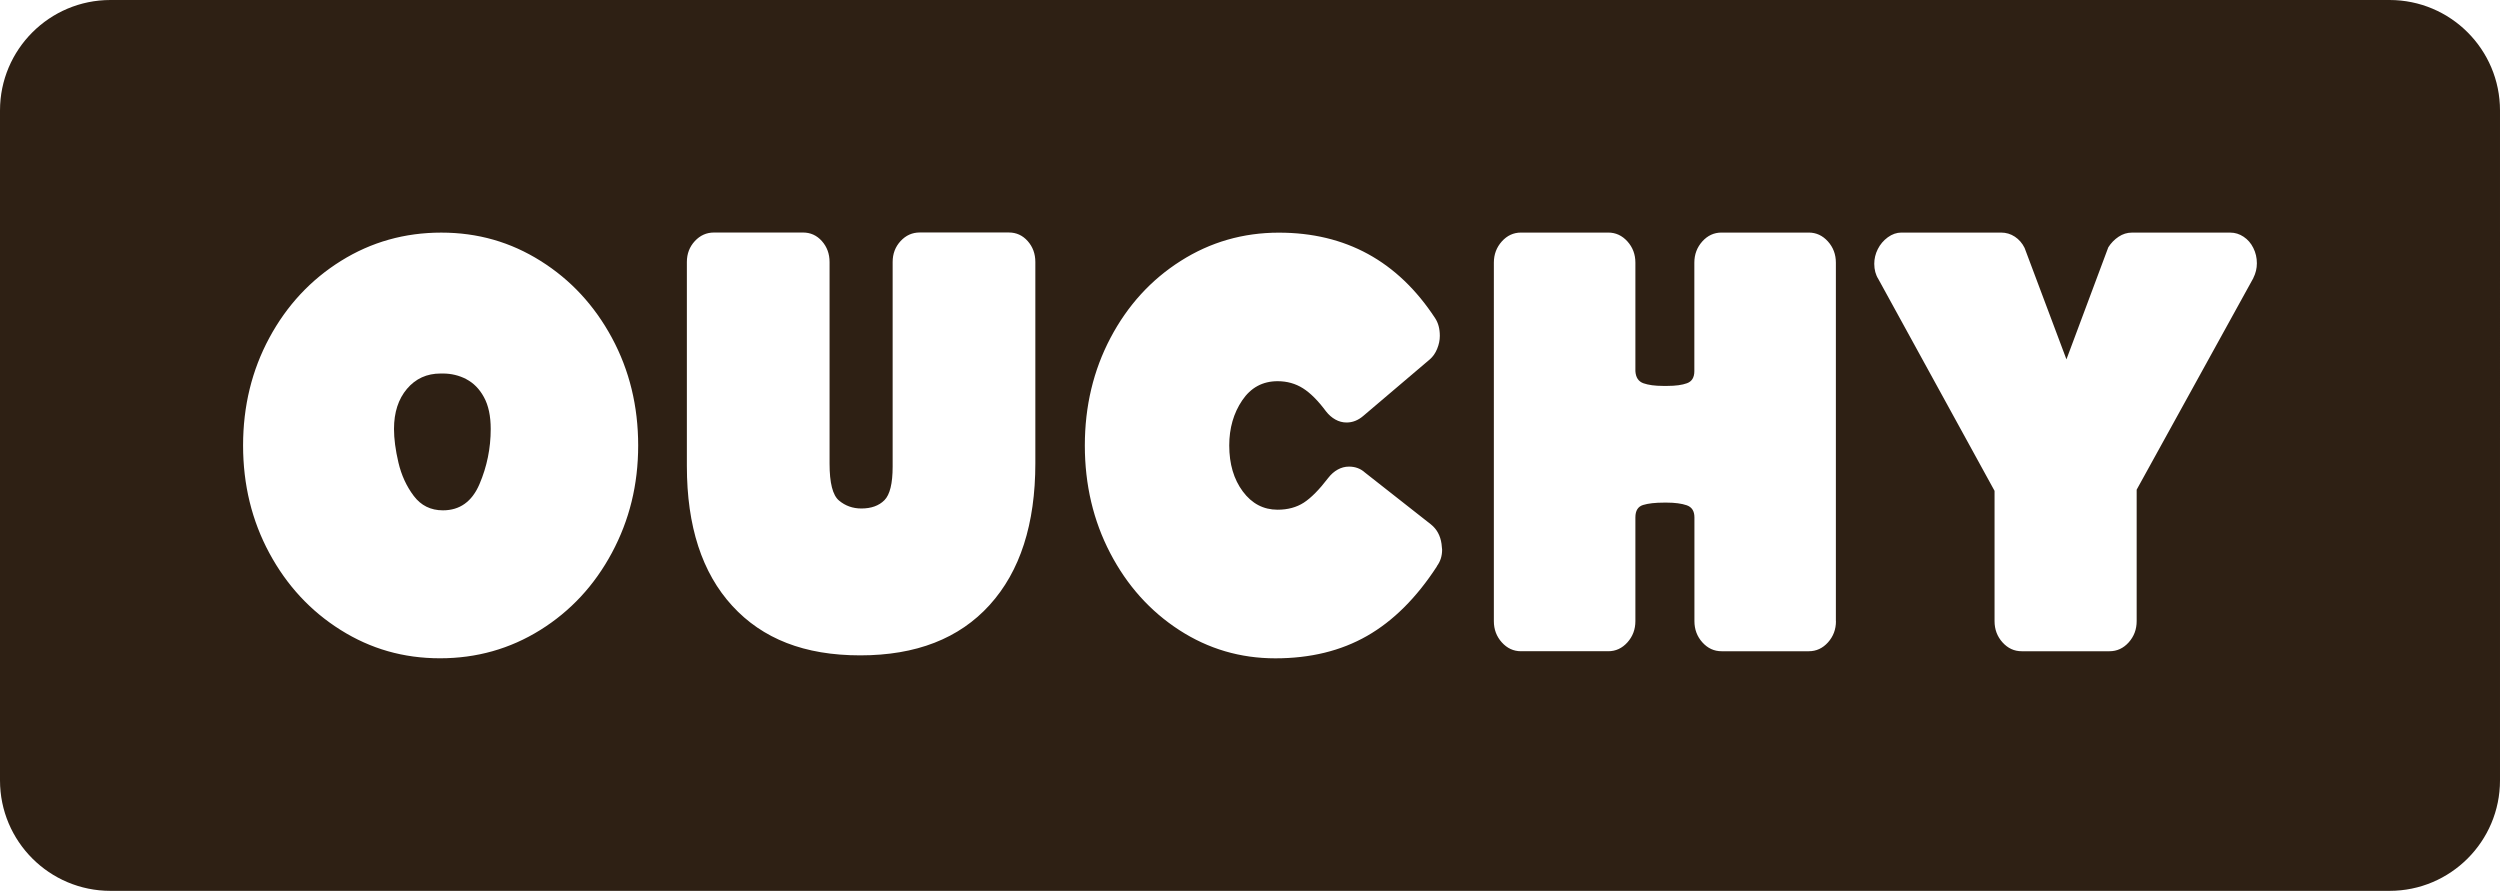
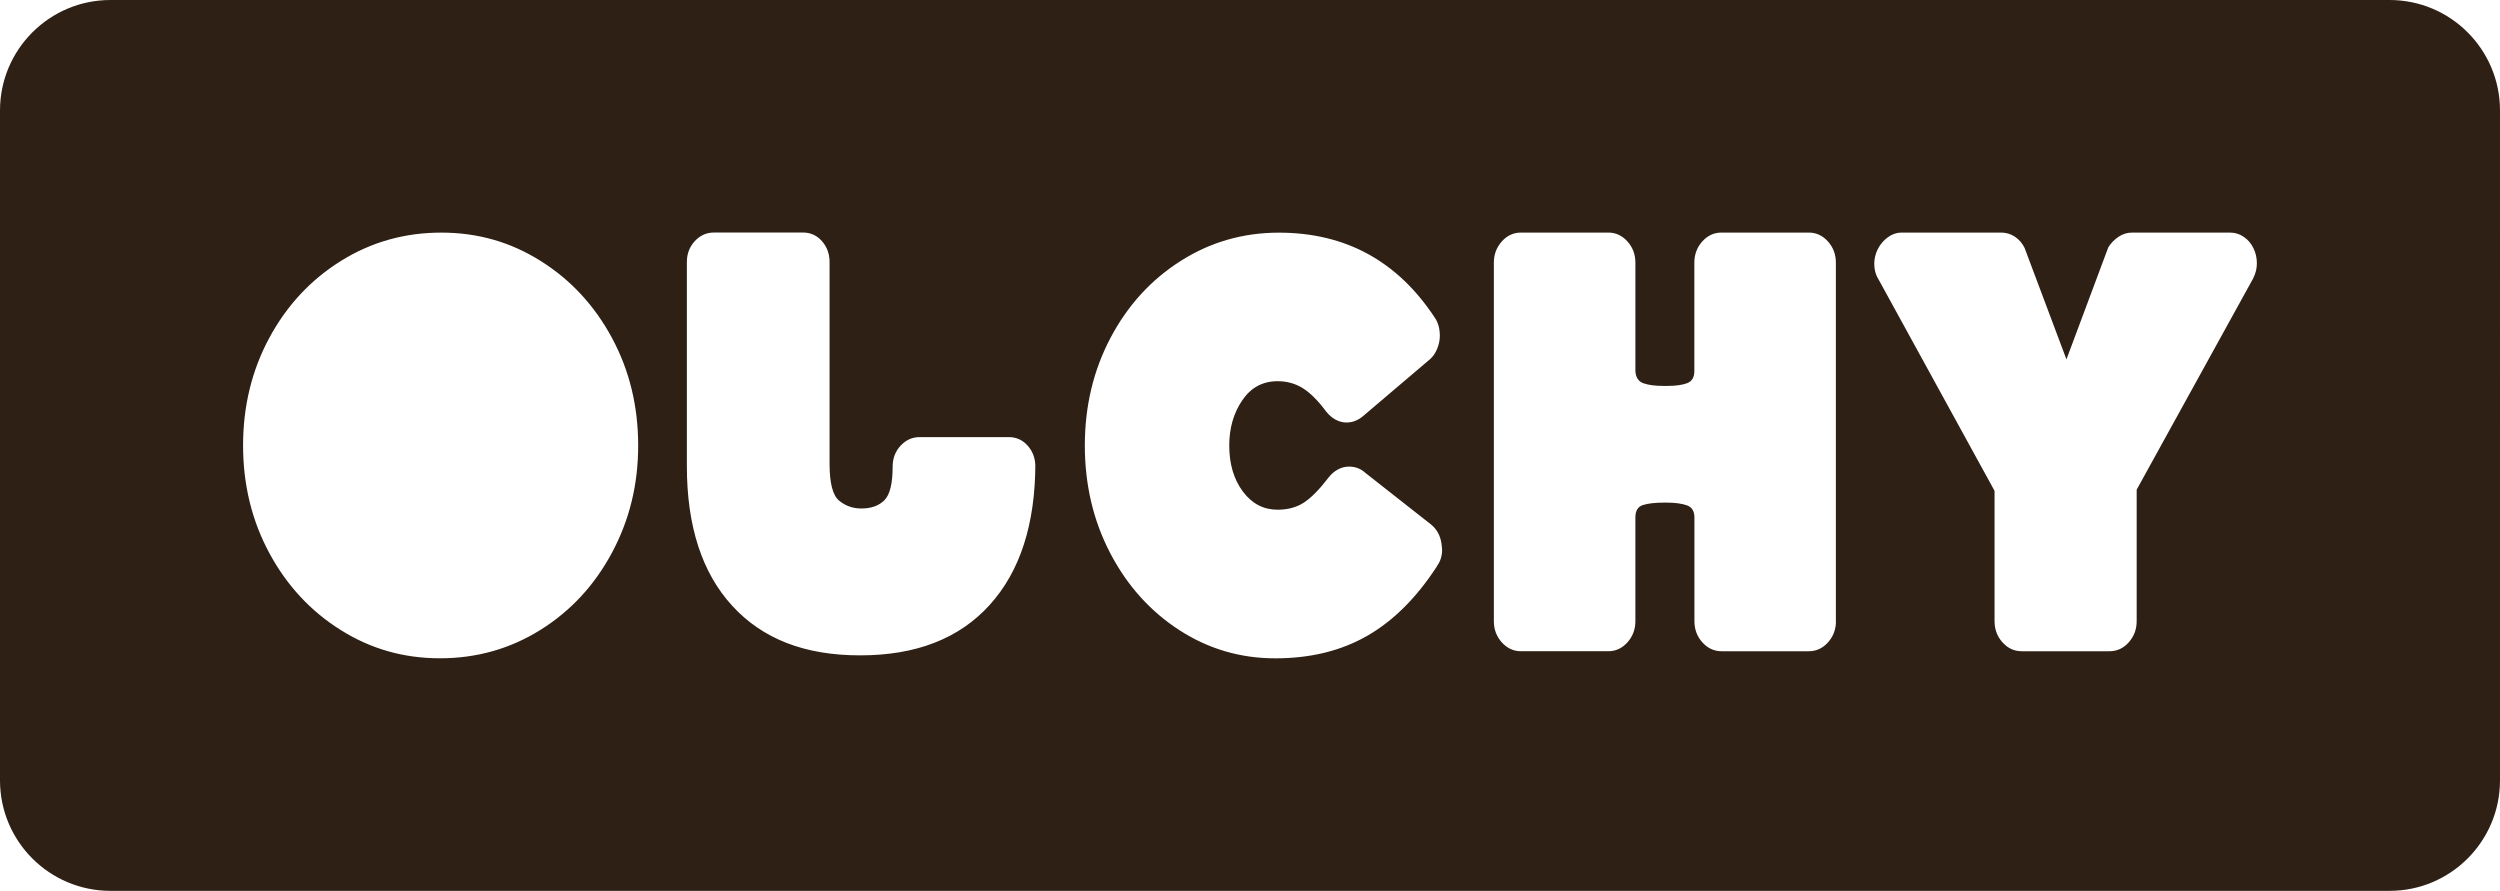
<svg xmlns="http://www.w3.org/2000/svg" id="Layer_2" data-name="Layer 2" viewBox="0 0 599.17 213.52">
  <defs>
    <style>
      .cls-1 {
        fill: #2e2014;
      }
    </style>
  </defs>
-   <path class="cls-1" d="M111.75,90.86c-1.74-.89-3.6-1.34-5.58-1.34h-.57c-3.3,0-5.98,1.22-8.06,3.67-2.07,2.45-3.11,5.65-3.11,9.61,0,2.36.35,5.04,1.06,8.06.71,3.02,1.93,5.68,3.67,7.99,1.74,2.31,4.07,3.46,7,3.46,4.05,0,6.97-2.1,8.76-6.29,1.79-4.19,2.69-8.6,2.69-13.21,0-3.11-.54-5.65-1.63-7.63-1.08-1.98-2.5-3.41-4.24-4.31Z" />
-   <path class="cls-1" d="M572.69,0H26.48C11.86,0,0,11.86,0,26.48v160.55c0,14.63,11.86,26.48,26.48,26.48h546.21c14.63,0,26.48-11.86,26.48-26.48V26.48c0-14.63-11.86-26.48-26.48-26.48ZM146.66,132.48c-4.19,7.82-9.92,13.99-17.17,18.51-7.26,4.52-15.26,6.78-24.03,6.78s-16.61-2.26-23.81-6.78c-7.21-4.52-12.91-10.67-17.1-18.44-4.19-7.77-6.29-16.37-6.29-25.79s2.1-18.02,6.29-25.79c4.19-7.77,9.92-13.92,17.17-18.44,7.25-4.52,15.26-6.78,24.03-6.78s16.61,2.26,23.81,6.78c7.21,4.52,12.91,10.67,17.1,18.44,4.19,7.77,6.29,16.37,6.29,25.79s-2.1,17.9-6.29,25.72ZM248.14,111c0,14.61-3.65,25.93-10.95,33.99-7.3,8.06-17.64,12.08-31.02,12.08s-23.41-3.96-30.67-11.87c-7.26-7.92-10.88-19.08-10.88-33.5v-48.9c0-1.98.64-3.65,1.91-5.02,1.27-1.37,2.8-2.05,4.59-2.05h21.34c1.79,0,3.3.68,4.52,2.05,1.22,1.37,1.84,3.04,1.84,5.02v48.33c0,4.62.75,7.56,2.26,8.83,1.51,1.27,3.3,1.91,5.37,1.91,2.35,0,4.19-.66,5.51-1.98s1.98-4,1.98-8.06v-49.04c0-1.98.64-3.65,1.91-5.02,1.27-1.37,2.8-2.05,4.59-2.05h21.34c1.79,0,3.3.68,4.52,2.05,1.22,1.37,1.84,3.04,1.84,5.02v48.19ZM344.39,135.73c-4.9,7.54-10.48,13.1-16.75,16.68-6.27,3.58-13.59,5.37-21.98,5.37s-16.07-2.26-23.04-6.78c-6.97-4.52-12.49-10.67-16.54-18.44-4.05-7.77-6.08-16.37-6.08-25.79s2.05-18.02,6.15-25.79,9.7-13.92,16.82-18.44c7.11-4.52,14.96-6.78,23.53-6.78,16.02,0,28.5,6.83,37.45,20.49.75,1.13,1.13,2.54,1.13,4.24,0,1.04-.21,2.07-.64,3.11-.42,1.04-1.01,1.89-1.77,2.54l-15.97,13.57c-1.23,1.04-2.54,1.55-3.96,1.55-.94,0-1.84-.23-2.69-.71-.85-.47-1.6-1.13-2.26-1.98-1.89-2.54-3.72-4.38-5.51-5.51-1.79-1.13-3.82-1.7-6.08-1.7-3.58,0-6.41,1.53-8.48,4.59-2.07,3.06-3.11,6.67-3.11,10.81,0,4.43,1.08,8.1,3.25,11.02,2.17,2.92,4.95,4.38,8.34,4.38,2.45,0,4.54-.57,6.29-1.7,1.74-1.13,3.7-3.11,5.86-5.94.66-.85,1.41-1.51,2.26-1.98.85-.47,1.74-.71,2.69-.71,1.51,0,2.78.47,3.82,1.41l15.83,12.44c1.41,1.13,2.26,2.69,2.54,4.66l.14,1.41c0,1.51-.42,2.83-1.27,3.96ZM440.02,148.87c0,1.98-.64,3.67-1.91,5.09-1.27,1.41-2.8,2.12-4.59,2.12h-20.92c-1.79,0-3.32-.71-4.59-2.12-1.27-1.41-1.91-3.11-1.91-5.09v-24.87c0-1.51-.61-2.47-1.84-2.9-1.23-.42-2.83-.64-4.81-.64h-.57c-2.17,0-3.86.19-5.09.57-1.23.38-1.84,1.37-1.84,2.97v24.87c0,1.98-.64,3.67-1.91,5.09-1.27,1.41-2.8,2.12-4.59,2.12h-20.92c-1.79,0-3.32-.71-4.59-2.12-1.27-1.41-1.91-3.11-1.91-5.09V62.95c0-1.98.64-3.67,1.91-5.09,1.27-1.41,2.8-2.12,4.59-2.12h20.92c1.79,0,3.32.71,4.59,2.12,1.27,1.41,1.91,3.11,1.91,5.09v26c.09,1.51.73,2.47,1.91,2.9,1.18.42,2.76.64,4.73.64h.99c1.98,0,3.56-.21,4.73-.64,1.18-.42,1.77-1.39,1.77-2.9v-26c0-1.98.64-3.67,1.91-5.09,1.27-1.41,2.8-2.12,4.59-2.12h20.92c1.79,0,3.32.71,4.59,2.12,1.27,1.41,1.91,3.11,1.91,5.09v85.93ZM540.07,66.62l-27.98,50.74v31.51c0,1.98-.64,3.67-1.91,5.09-1.27,1.41-2.8,2.12-4.59,2.12h-21.06c-1.79,0-3.32-.71-4.59-2.12-1.27-1.41-1.91-3.11-1.91-5.09v-31.23l-27.84-50.74c-.66-1.04-.99-2.26-.99-3.67,0-1.22.28-2.4.85-3.53.57-1.13,1.36-2.07,2.4-2.83,1.04-.75,2.12-1.13,3.25-1.13h23.88c1.22,0,2.33.33,3.32.99.99.66,1.77,1.55,2.33,2.69l10.03,26.71,10.03-26.85c.66-1.04,1.48-1.88,2.47-2.54.99-.66,2.05-.99,3.18-.99h23.6c1.13,0,2.19.33,3.18.99.99.66,1.77,1.55,2.33,2.69.57,1.13.85,2.36.85,3.67,0,1.23-.28,2.4-.85,3.53Z" />
+   <path class="cls-1" d="M572.69,0H26.48C11.86,0,0,11.86,0,26.48v160.55c0,14.63,11.86,26.48,26.48,26.48h546.21c14.63,0,26.48-11.86,26.48-26.48V26.48c0-14.63-11.86-26.48-26.48-26.48ZM146.66,132.48c-4.19,7.82-9.92,13.99-17.17,18.51-7.26,4.52-15.26,6.78-24.03,6.78s-16.61-2.26-23.81-6.78c-7.21-4.52-12.91-10.67-17.1-18.44-4.19-7.77-6.29-16.37-6.29-25.79s2.1-18.02,6.29-25.79c4.19-7.77,9.92-13.92,17.17-18.44,7.25-4.52,15.26-6.78,24.03-6.78s16.61,2.26,23.81,6.78c7.21,4.52,12.91,10.67,17.1,18.44,4.19,7.77,6.29,16.37,6.29,25.79s-2.1,17.9-6.29,25.72ZM248.14,111c0,14.61-3.65,25.93-10.95,33.99-7.3,8.06-17.64,12.08-31.02,12.08s-23.41-3.96-30.67-11.87c-7.26-7.92-10.88-19.08-10.88-33.5v-48.9c0-1.98.64-3.65,1.91-5.02,1.27-1.37,2.8-2.05,4.59-2.05h21.34c1.79,0,3.3.68,4.52,2.05,1.22,1.37,1.84,3.04,1.84,5.02v48.33c0,4.62.75,7.56,2.26,8.83,1.51,1.27,3.3,1.91,5.37,1.91,2.35,0,4.19-.66,5.51-1.98s1.98-4,1.98-8.06c0-1.98.64-3.65,1.91-5.02,1.27-1.37,2.8-2.05,4.59-2.05h21.34c1.79,0,3.3.68,4.52,2.05,1.22,1.37,1.84,3.04,1.84,5.02v48.19ZM344.39,135.73c-4.9,7.54-10.48,13.1-16.75,16.68-6.27,3.58-13.59,5.37-21.98,5.37s-16.07-2.26-23.04-6.78c-6.97-4.52-12.49-10.67-16.54-18.44-4.05-7.77-6.08-16.37-6.08-25.79s2.05-18.02,6.15-25.79,9.7-13.92,16.82-18.44c7.11-4.52,14.96-6.78,23.53-6.78,16.02,0,28.5,6.83,37.45,20.49.75,1.13,1.13,2.54,1.13,4.24,0,1.04-.21,2.07-.64,3.11-.42,1.04-1.01,1.89-1.77,2.54l-15.97,13.57c-1.23,1.04-2.54,1.55-3.96,1.55-.94,0-1.84-.23-2.69-.71-.85-.47-1.6-1.13-2.26-1.98-1.89-2.54-3.72-4.38-5.51-5.51-1.79-1.13-3.82-1.7-6.08-1.7-3.58,0-6.41,1.53-8.48,4.59-2.07,3.06-3.11,6.67-3.11,10.81,0,4.43,1.08,8.1,3.25,11.02,2.17,2.92,4.95,4.38,8.34,4.38,2.45,0,4.54-.57,6.29-1.7,1.74-1.13,3.7-3.11,5.86-5.94.66-.85,1.41-1.51,2.26-1.98.85-.47,1.74-.71,2.69-.71,1.51,0,2.78.47,3.82,1.41l15.83,12.44c1.41,1.13,2.26,2.69,2.54,4.66l.14,1.41c0,1.51-.42,2.83-1.27,3.96ZM440.02,148.87c0,1.98-.64,3.67-1.91,5.09-1.27,1.41-2.8,2.12-4.59,2.12h-20.92c-1.79,0-3.32-.71-4.59-2.12-1.27-1.41-1.91-3.11-1.91-5.09v-24.87c0-1.51-.61-2.47-1.84-2.9-1.23-.42-2.83-.64-4.81-.64h-.57c-2.17,0-3.86.19-5.09.57-1.23.38-1.84,1.37-1.84,2.97v24.87c0,1.98-.64,3.67-1.91,5.09-1.27,1.41-2.8,2.12-4.59,2.12h-20.92c-1.79,0-3.32-.71-4.59-2.12-1.27-1.41-1.91-3.11-1.91-5.09V62.95c0-1.98.64-3.67,1.91-5.09,1.27-1.41,2.8-2.12,4.59-2.12h20.92c1.79,0,3.32.71,4.59,2.12,1.27,1.41,1.91,3.11,1.91,5.09v26c.09,1.51.73,2.47,1.91,2.9,1.18.42,2.76.64,4.73.64h.99c1.98,0,3.56-.21,4.73-.64,1.18-.42,1.77-1.39,1.77-2.9v-26c0-1.98.64-3.67,1.91-5.09,1.27-1.41,2.8-2.12,4.59-2.12h20.92c1.79,0,3.32.71,4.59,2.12,1.27,1.41,1.91,3.11,1.91,5.09v85.93ZM540.07,66.62l-27.98,50.74v31.51c0,1.98-.64,3.67-1.91,5.09-1.27,1.41-2.8,2.12-4.59,2.12h-21.06c-1.79,0-3.32-.71-4.59-2.12-1.27-1.41-1.91-3.11-1.91-5.09v-31.23l-27.84-50.74c-.66-1.04-.99-2.26-.99-3.67,0-1.22.28-2.4.85-3.53.57-1.13,1.36-2.07,2.4-2.83,1.04-.75,2.12-1.13,3.25-1.13h23.88c1.22,0,2.33.33,3.32.99.99.66,1.77,1.55,2.33,2.69l10.03,26.71,10.03-26.85c.66-1.04,1.48-1.88,2.47-2.54.99-.66,2.05-.99,3.18-.99h23.6c1.13,0,2.19.33,3.18.99.99.66,1.77,1.55,2.33,2.69.57,1.13.85,2.36.85,3.67,0,1.23-.28,2.4-.85,3.53Z" />
</svg>